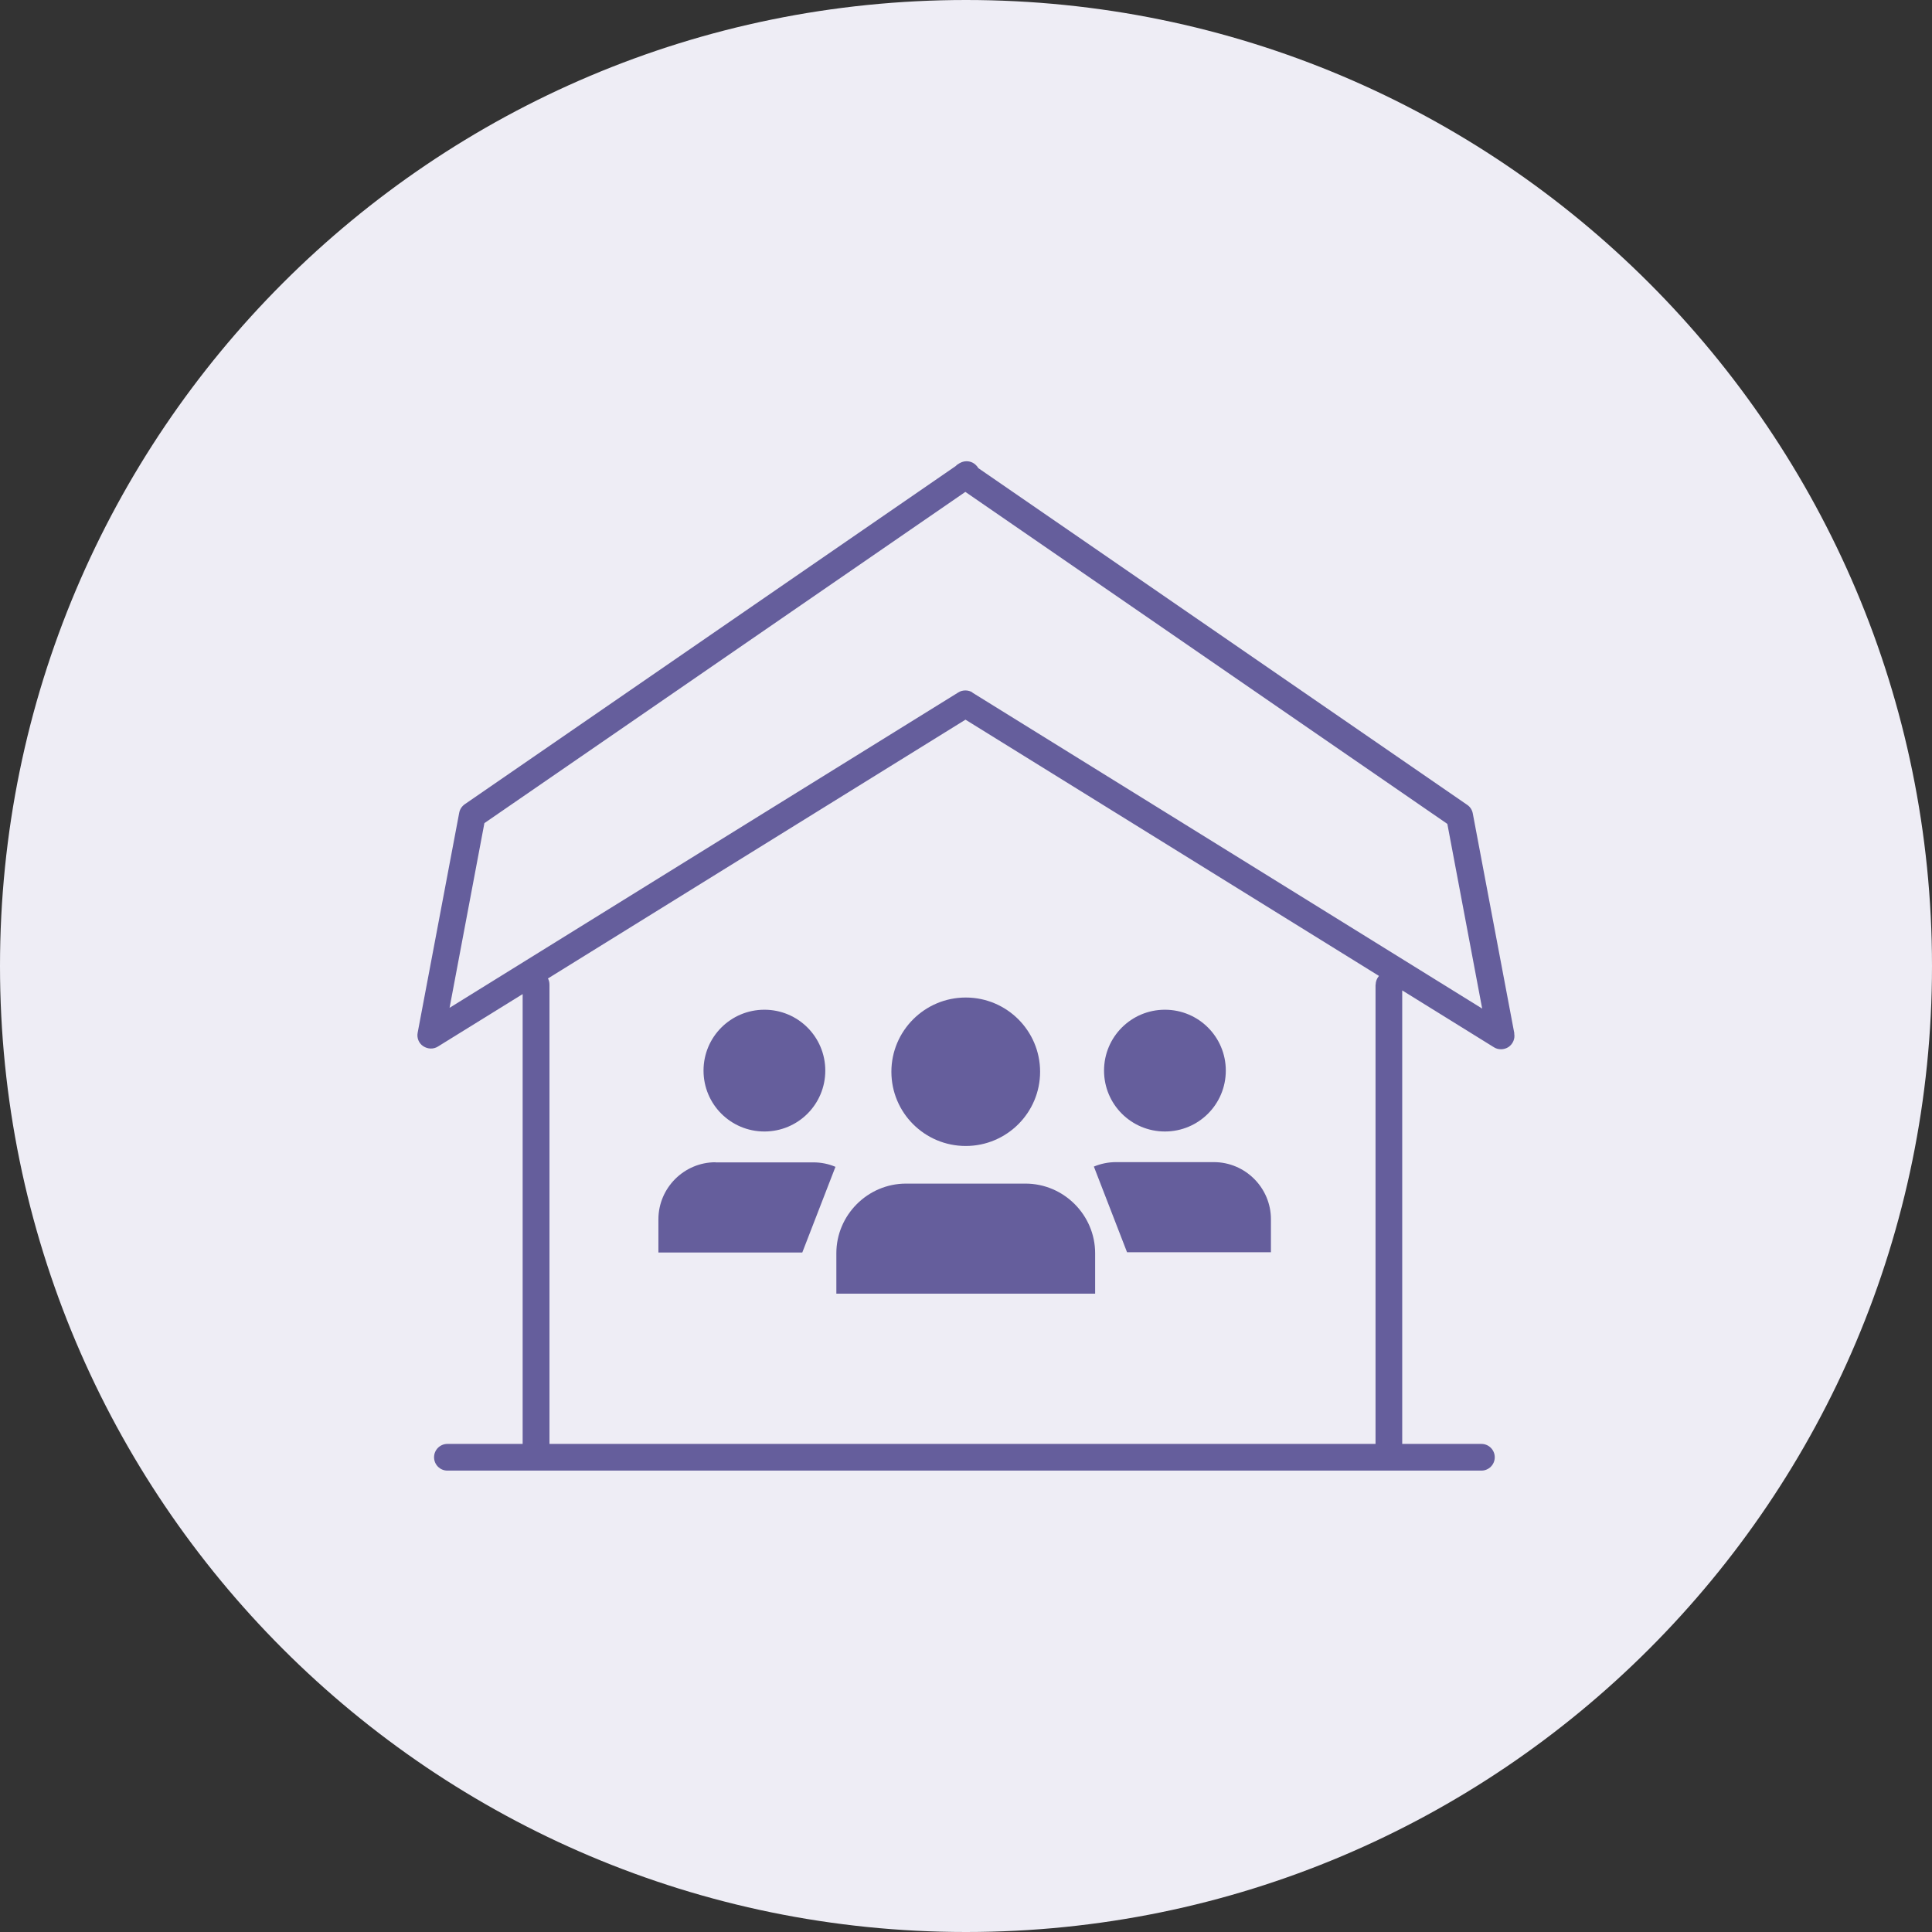
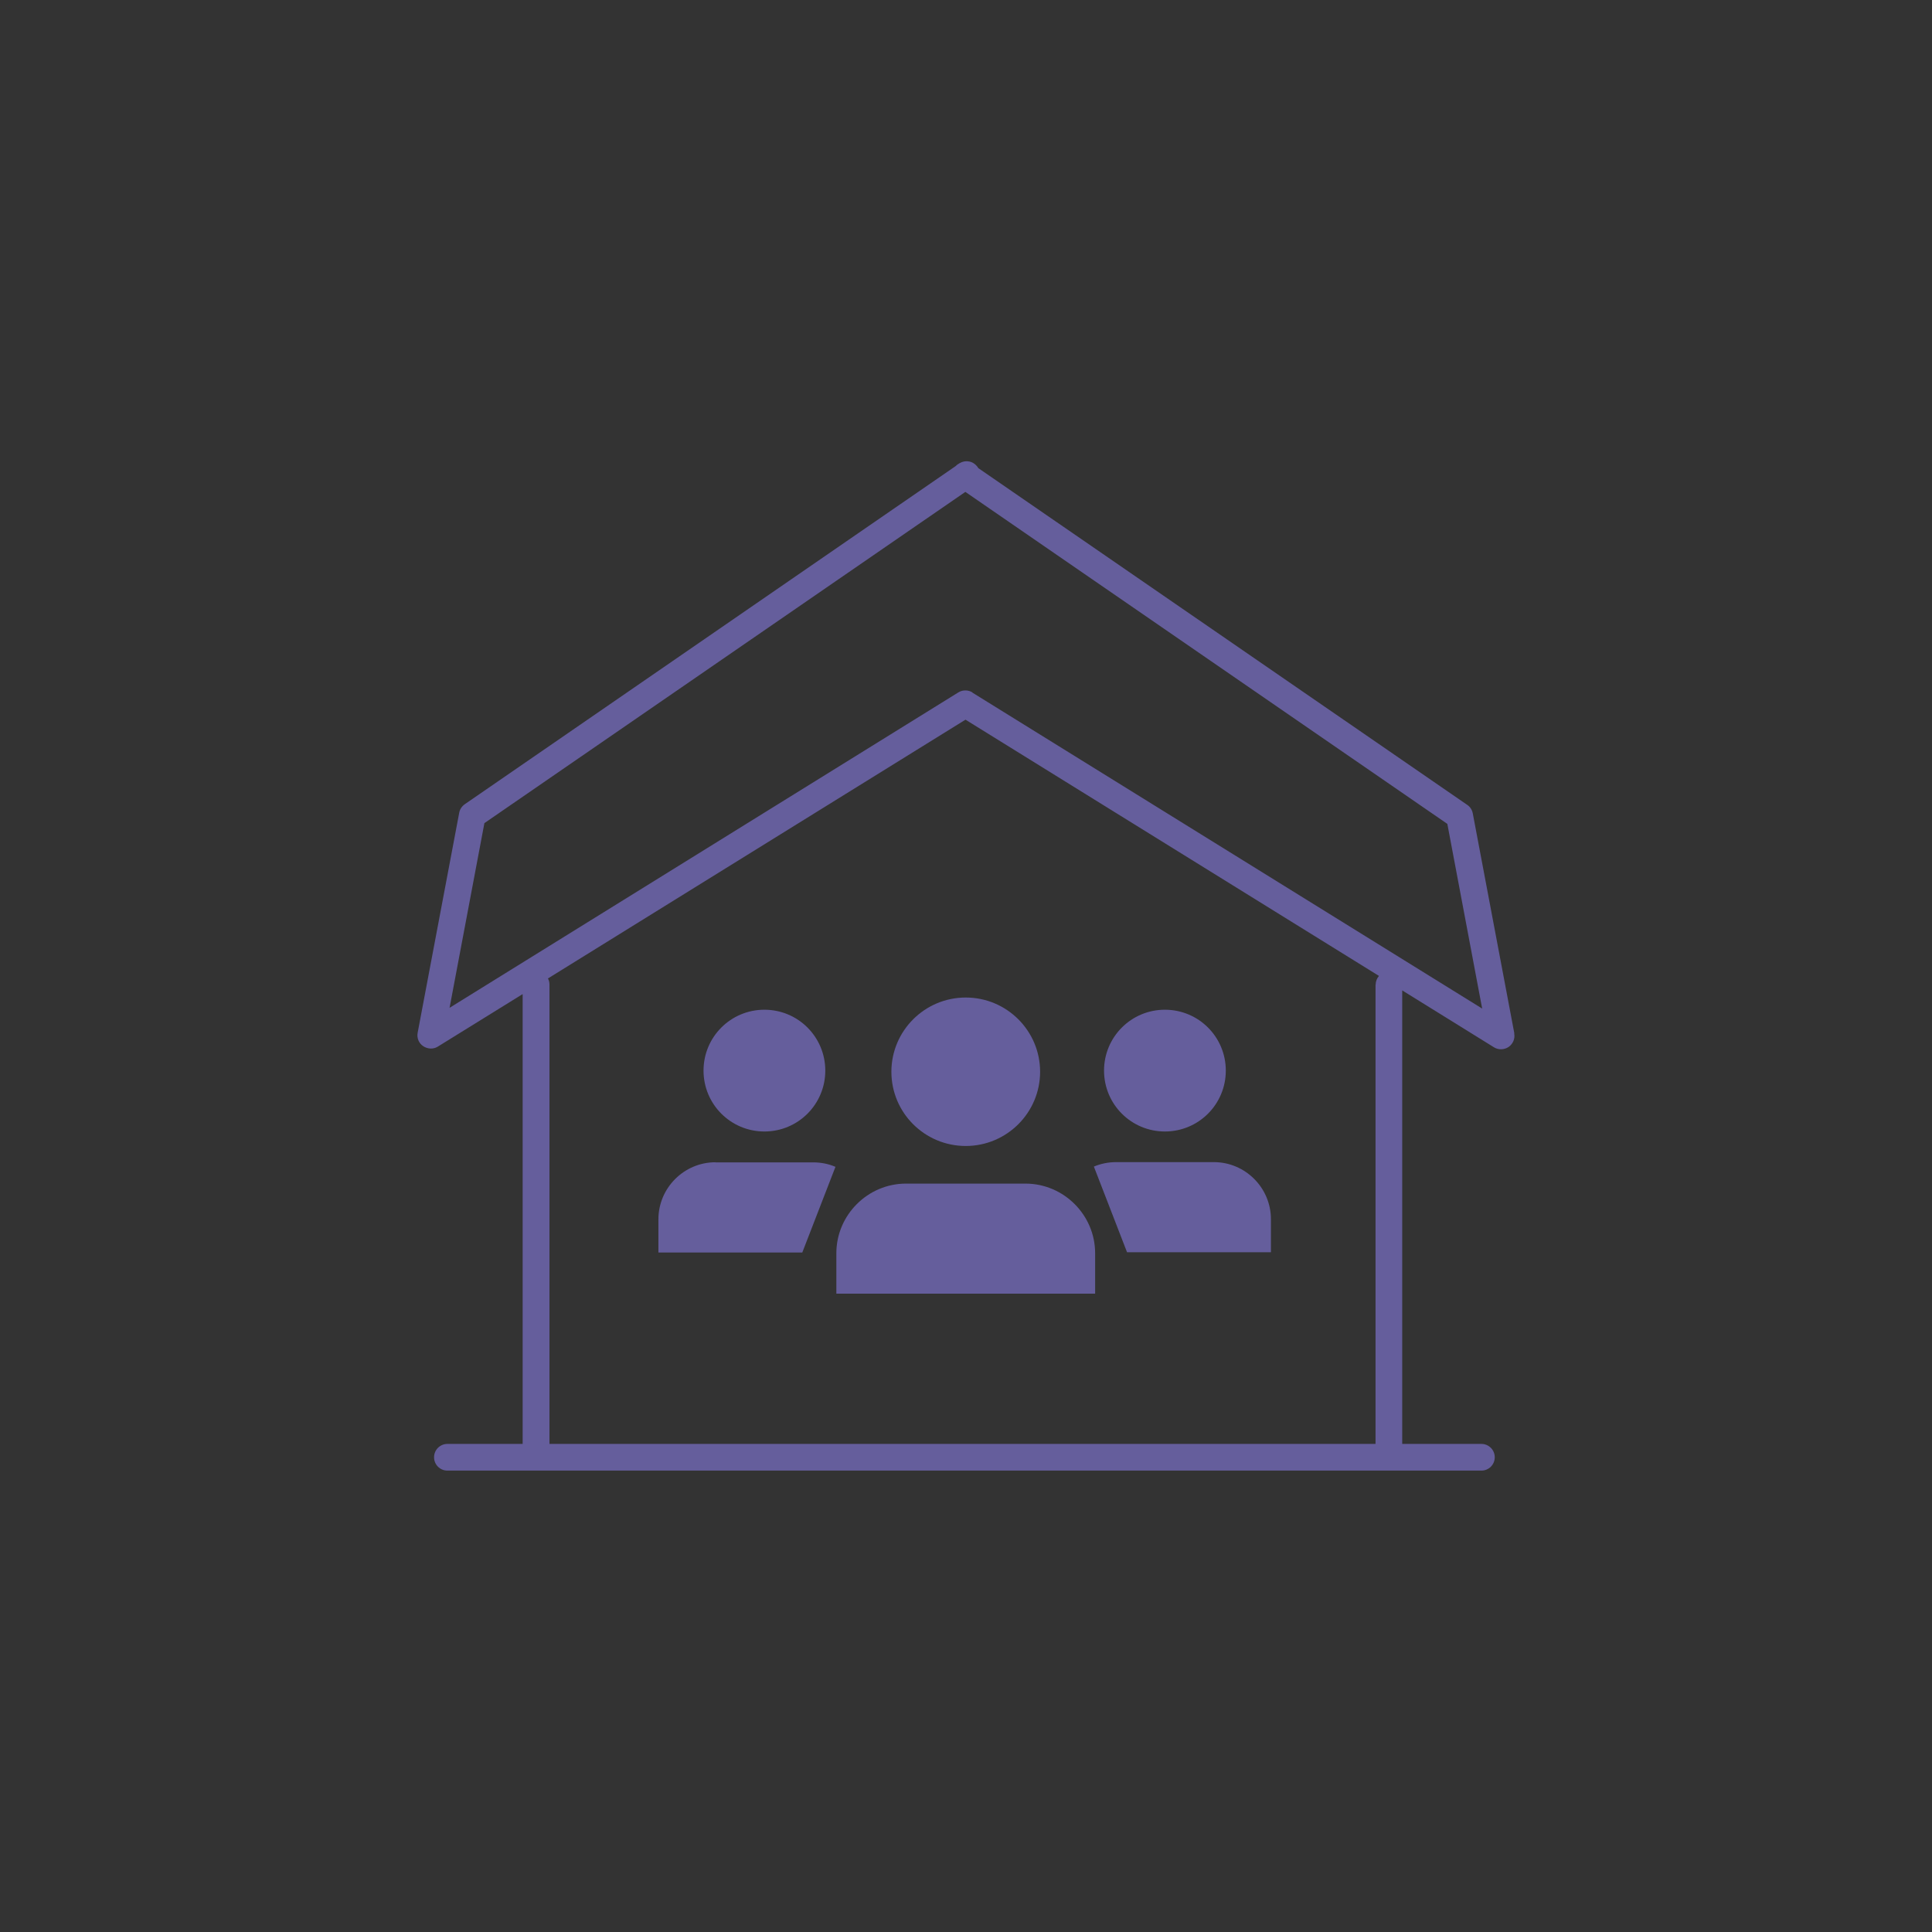
<svg xmlns="http://www.w3.org/2000/svg" id="Calque_2" data-name="Calque 2" viewBox="0 0 152 152">
  <rect x="0" y="0" width="152" height="152" fill="#333333" stroke="none" />
  <defs>
    <style>
      .cls-1 {
        fill: #eeedf5;
      }

      .cls-1, .cls-2 {
        stroke-width: 0px;
      }

      .cls-2 {
        fill: #655e9c;
      }
    </style>
  </defs>
  <g id="Calque_1-2" data-name="Calque 1">
    <g>
-       <path class="cls-1" d="M76,0c41.97,0,76,34.03,76,76s-34.03,76-76,76S0,117.97,0,76,34.03,0,76,0Z" />
      <g>
        <path class="cls-2" d="M119.14,81.3l-3.27-17.31c-.05-.27-.21-.52-.44-.67l-38.46-26.49c-.1-.17-.25-.32-.43-.42-.32-.17-.71-.16-1.02.02-.03.01-.05.02-.07.04-.09.05-.18.11-.25.19l-38.63,26.61c-.23.16-.39.4-.44.67l-3.27,17.31c-.08.41.09.83.44,1.06s.8.25,1.15.03l6.67-4.13v35.39h-5.92c-.58,0-1.05.47-1.05,1.05s.47,1.05,1.05,1.05h81.35c.58,0,1.05-.47,1.05-1.05s-.47-1.05-1.05-1.05h-6.23v-35.68l7.21,4.47c.17.11.36.16.56.16.21,0,.42-.06.6-.18.34-.24.52-.65.44-1.06ZM108.22,77.47v36.13H43.23v-36.13c0-.18-.04-.35-.12-.49l32.85-20.36,32.53,20.16c-.16.19-.26.43-.26.69ZM76.51,54.48c-.17-.11-.36-.16-.56-.16s-.39.05-.56.16l-40.02,24.81,2.74-14.53,37.84-26.06,37.92,26.12,2.74,14.53-40.11-24.86Z" />
        <path class="cls-2" d="M70.13,84.32c0,3.23,2.62,5.84,5.85,5.84s5.85-2.62,5.85-5.84-2.62-5.84-5.85-5.84-5.85,2.62-5.85,5.84Z" />
        <path class="cls-2" d="M71.28,93.12c-3.01,0-5.48,2.47-5.48,5.48v3.18h20.36v-3.18c0-3.01-2.47-5.48-5.48-5.48h-9.39Z" />
        <path class="cls-2" d="M91.65,89.02c2.65,0,4.79-2.14,4.79-4.79s-2.14-4.79-4.79-4.79-4.79,2.14-4.79,4.79,2.14,4.79,4.79,4.79Z" />
        <path class="cls-2" d="M99.99,98.53v-2.61c0-2.47-2.02-4.49-4.49-4.49h-7.7c-.62,0-1.21.13-1.74.35l2.61,6.74h11.32Z" />
        <path class="cls-2" d="M60.14,89.02c2.65,0,4.79-2.14,4.79-4.79s-2.14-4.79-4.79-4.79-4.79,2.14-4.79,4.79,2.14,4.79,4.79,4.79Z" />
        <path class="cls-2" d="M56.29,91.44c-2.47,0-4.49,2.02-4.49,4.49v2.61h11.32l2.61-6.74c-.54-.23-1.13-.35-1.74-.35h-7.7Z" />
      </g>
    </g>
  </g>
</svg>